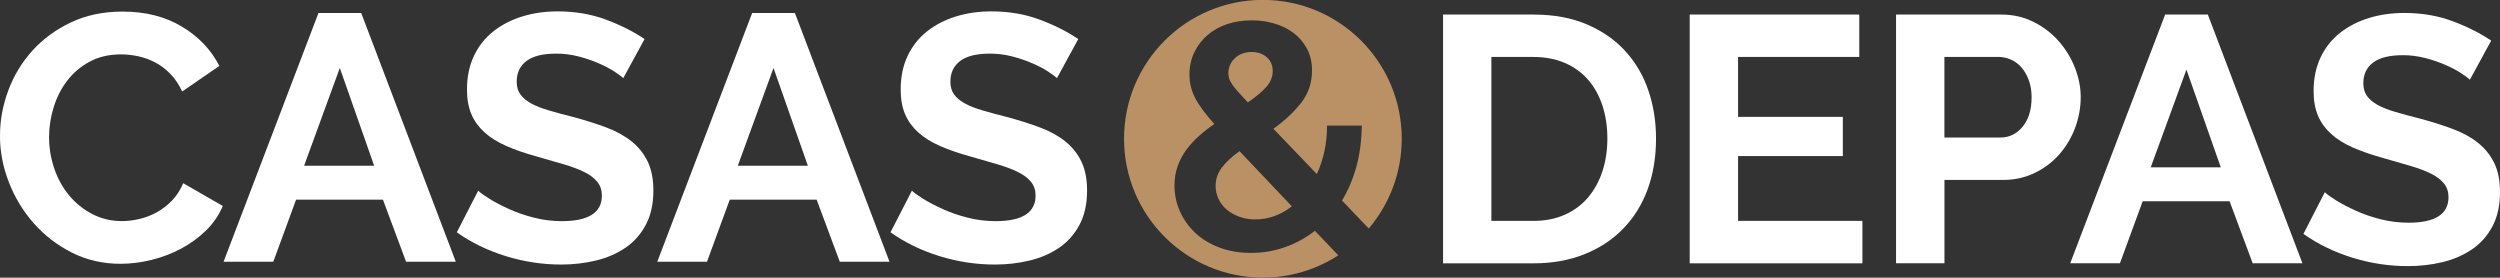
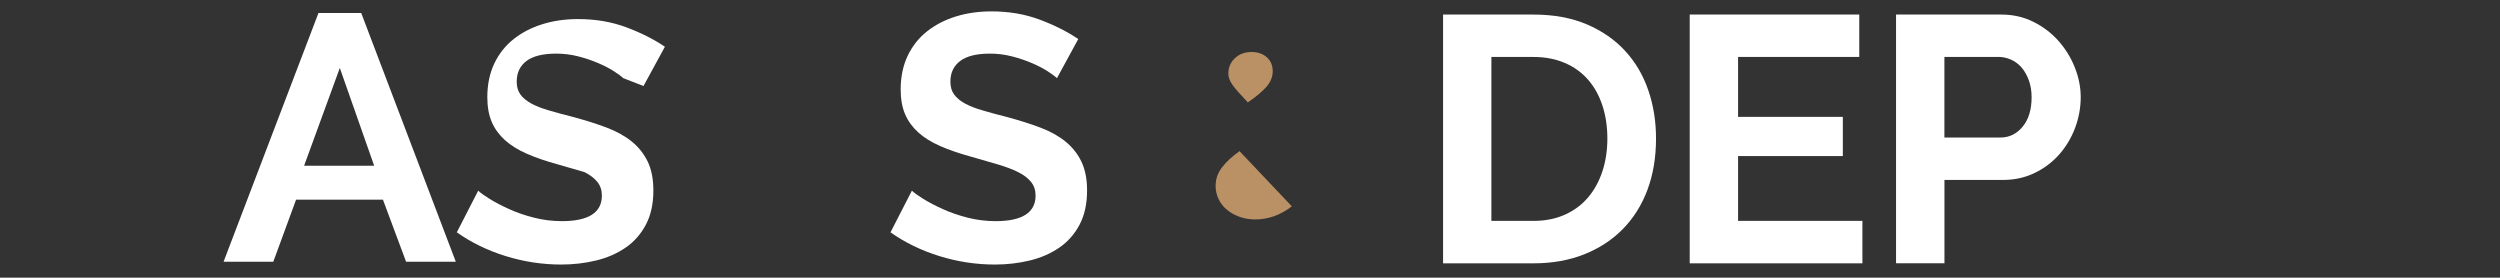
<svg xmlns="http://www.w3.org/2000/svg" id="Capa_2" viewBox="0 0 494.24 54.9">
  <rect x="0" y="0" width="494.24" height="54.9" fill="#333333" stroke="none" />
  <defs>
    <style> .cls-1 { fill: #ba9165; } .cls-2 { fill: #fff; } </style>
  </defs>
  <g id="Layer_1">
    <g>
      <path class="cls-2" d="M285.29,52.06V2.88h17.87c4.02,0,7.54.65,10.56,1.94,3.02,1.29,5.55,3.05,7.58,5.26,2.03,2.22,3.56,4.81,4.57,7.79,1.02,2.98,1.52,6.15,1.52,9.52,0,3.74-.57,7.12-1.7,10.15-1.13,3.02-2.76,5.61-4.88,7.76-2.12,2.15-4.67,3.81-7.65,4.99-2.98,1.18-6.31,1.77-10.01,1.77h-17.87ZM317.77,27.4c0-2.35-.32-4.52-.97-6.51-.65-1.98-1.59-3.69-2.84-5.13-1.25-1.43-2.78-2.54-4.61-3.32-1.82-.78-3.89-1.18-6.2-1.18h-8.31v32.41h8.31c2.35,0,4.44-.42,6.27-1.25,1.82-.83,3.35-1.97,4.57-3.43,1.22-1.45,2.16-3.17,2.81-5.16.65-1.98.97-4.13.97-6.44Z" />
      <path class="cls-2" d="M368.19,43.68v8.38h-34.14V2.88h33.52v8.38h-23.96v11.84h20.71v7.76h-20.71v12.81h24.59Z" />
      <path class="cls-2" d="M374.84,52.06V2.88h20.85c2.26,0,4.35.47,6.27,1.42,1.91.95,3.57,2.19,4.95,3.74,1.39,1.55,2.47,3.3,3.26,5.26.78,1.96,1.18,3.94,1.18,5.92s-.37,4.1-1.11,6.06c-.74,1.96-1.78,3.71-3.12,5.23-1.34,1.52-2.95,2.75-4.85,3.67-1.89.92-3.97,1.39-6.23,1.39h-11.63v16.48h-9.56ZM384.39,27.19h11.08c1.75,0,3.22-.72,4.4-2.15,1.18-1.43,1.77-3.37,1.77-5.82,0-1.25-.19-2.37-.55-3.36-.37-.99-.85-1.84-1.45-2.53-.6-.69-1.31-1.21-2.11-1.56-.81-.35-1.63-.52-2.46-.52h-10.67v15.93Z" />
-       <path class="cls-2" d="M428.03,2.88h8.45l18.7,49.17h-9.83l-4.57-12.26h-17.18l-4.5,12.26h-9.83l18.77-49.17ZM439.04,33.08l-6.79-19.32-7.06,19.32h13.85Z" />
-       <path class="cls-2" d="M488.28,15.76c-.32-.32-.91-.76-1.77-1.32s-1.89-1.1-3.12-1.63c-1.22-.53-2.55-.98-3.98-1.35-1.43-.37-2.89-.55-4.36-.55-2.63,0-4.6.48-5.89,1.45-1.29.97-1.94,2.33-1.94,4.09,0,1.02.24,1.86.73,2.53.48.67,1.19,1.26,2.11,1.77.92.51,2.09.97,3.5,1.38,1.41.42,3.04.86,4.88,1.32,2.4.65,4.58,1.34,6.55,2.08,1.96.74,3.62,1.66,4.99,2.77,1.36,1.11,2.41,2.44,3.15,3.98.74,1.55,1.11,3.45,1.11,5.71,0,2.63-.5,4.88-1.49,6.75-.99,1.87-2.33,3.38-4.02,4.54-1.69,1.15-3.62,2-5.82,2.53-2.19.53-4.49.8-6.89.8-3.69,0-7.34-.55-10.94-1.66-3.6-1.11-6.83-2.68-9.7-4.71l4.23-8.24c.41.41,1.17.96,2.25,1.63,1.08.67,2.37,1.34,3.84,2.01,1.48.67,3.12,1.24,4.92,1.7,1.8.46,3.65.69,5.54.69,5.26,0,7.9-1.69,7.9-5.06,0-1.06-.3-1.96-.9-2.7-.6-.74-1.45-1.39-2.56-1.94s-2.45-1.06-4.02-1.52c-1.57-.46-3.32-.97-5.26-1.52-2.36-.65-4.4-1.35-6.13-2.11-1.73-.76-3.18-1.66-4.33-2.7-1.15-1.04-2.02-2.24-2.6-3.6-.58-1.36-.87-2.99-.87-4.88,0-2.49.46-4.71,1.38-6.65.92-1.94,2.21-3.56,3.84-4.85,1.64-1.29,3.54-2.27,5.71-2.94,2.17-.67,4.5-1,7-1,3.46,0,6.65.54,9.56,1.63,2.91,1.09,5.45,2.37,7.62,3.84l-4.23,7.76Z" />
    </g>
    <g>
-       <path class="cls-2" d="M0,26.81c0-3,.54-5.97,1.63-8.9,1.08-2.93,2.67-5.55,4.74-7.86,2.08-2.31,4.62-4.18,7.62-5.61,3-1.43,6.42-2.15,10.25-2.15,4.52,0,8.44.99,11.74,2.98,3.3,1.99,5.76,4.57,7.38,7.76l-7.34,5.06c-.65-1.39-1.43-2.55-2.36-3.5-.92-.95-1.92-1.7-2.98-2.25-1.06-.55-2.17-.96-3.32-1.21-1.15-.25-2.29-.38-3.39-.38-2.4,0-4.49.48-6.27,1.45-1.78.97-3.26,2.23-4.43,3.77-1.18,1.55-2.07,3.3-2.67,5.26-.6,1.96-.9,3.91-.9,5.85,0,2.17.35,4.26,1.04,6.27.69,2.01,1.67,3.77,2.94,5.3,1.27,1.52,2.79,2.75,4.57,3.67,1.78.92,3.73,1.39,5.85,1.39,1.11,0,2.26-.14,3.46-.42,1.2-.28,2.34-.72,3.43-1.32,1.09-.6,2.09-1.37,3.01-2.32.92-.95,1.66-2.09,2.22-3.43l7.83,4.5c-.79,1.85-1.9,3.47-3.36,4.88-1.45,1.41-3.09,2.6-4.92,3.57-1.82.97-3.77,1.71-5.85,2.22-2.08.51-4.11.76-6.1.76-3.51,0-6.72-.74-9.63-2.22-2.91-1.48-5.41-3.4-7.51-5.78-2.1-2.38-3.74-5.08-4.92-8.1-1.18-3.02-1.77-6.1-1.77-9.25Z" />
      <path class="cls-2" d="M62.96,2.57h8.45l18.7,49.17h-9.83l-4.57-12.26h-17.18l-4.5,12.26h-9.83L62.96,2.57ZM73.97,32.76l-6.79-19.32-7.06,19.32h13.85Z" />
-       <path class="cls-2" d="M123.21,15.45c-.32-.32-.91-.76-1.77-1.32s-1.89-1.1-3.12-1.63c-1.22-.53-2.55-.98-3.98-1.35-1.43-.37-2.89-.55-4.36-.55-2.63,0-4.6.48-5.89,1.45-1.29.97-1.94,2.33-1.94,4.09,0,1.02.24,1.86.73,2.53.48.67,1.19,1.26,2.11,1.77.92.51,2.09.97,3.5,1.38,1.41.42,3.04.86,4.88,1.32,2.4.65,4.58,1.34,6.55,2.08,1.96.74,3.62,1.66,4.99,2.77,1.36,1.11,2.41,2.44,3.15,3.98.74,1.55,1.11,3.45,1.11,5.71,0,2.63-.5,4.88-1.49,6.75-.99,1.87-2.33,3.38-4.02,4.54-1.69,1.15-3.62,2-5.82,2.53-2.19.53-4.49.8-6.89.8-3.69,0-7.34-.55-10.94-1.66-3.6-1.11-6.83-2.68-9.7-4.71l4.23-8.24c.41.41,1.17.96,2.25,1.63,1.08.67,2.37,1.34,3.84,2.01,1.48.67,3.12,1.24,4.92,1.7,1.8.46,3.65.69,5.54.69,5.26,0,7.9-1.69,7.9-5.06,0-1.06-.3-1.96-.9-2.7-.6-.74-1.45-1.39-2.56-1.94s-2.45-1.06-4.02-1.52c-1.57-.46-3.32-.97-5.26-1.52-2.36-.65-4.4-1.35-6.13-2.11-1.73-.76-3.18-1.66-4.33-2.7-1.15-1.04-2.02-2.24-2.6-3.6-.58-1.36-.87-2.99-.87-4.88,0-2.49.46-4.71,1.38-6.65.92-1.94,2.21-3.56,3.84-4.85,1.64-1.29,3.54-2.27,5.71-2.94,2.17-.67,4.5-1,7-1,3.46,0,6.65.54,9.56,1.63,2.91,1.09,5.45,2.37,7.62,3.84l-4.23,7.76Z" />
-       <path class="cls-2" d="M148.7,2.57h8.45l18.7,49.17h-9.83l-4.57-12.26h-17.18l-4.5,12.26h-9.83L148.7,2.57ZM159.71,32.76l-6.79-19.32-7.06,19.32h13.85Z" />
+       <path class="cls-2" d="M123.21,15.45c-.32-.32-.91-.76-1.77-1.32s-1.89-1.1-3.12-1.63c-1.22-.53-2.55-.98-3.98-1.35-1.43-.37-2.89-.55-4.36-.55-2.63,0-4.6.48-5.89,1.45-1.29.97-1.94,2.33-1.94,4.09,0,1.02.24,1.86.73,2.53.48.67,1.19,1.26,2.11,1.77.92.51,2.09.97,3.5,1.38,1.41.42,3.04.86,4.88,1.32,2.4.65,4.58,1.34,6.55,2.08,1.96.74,3.62,1.66,4.99,2.77,1.36,1.11,2.41,2.44,3.15,3.98.74,1.55,1.11,3.45,1.11,5.71,0,2.63-.5,4.88-1.49,6.75-.99,1.87-2.33,3.38-4.02,4.54-1.69,1.15-3.62,2-5.82,2.53-2.19.53-4.49.8-6.89.8-3.69,0-7.34-.55-10.94-1.66-3.6-1.11-6.83-2.68-9.7-4.71l4.23-8.24c.41.41,1.17.96,2.25,1.63,1.08.67,2.37,1.34,3.84,2.01,1.48.67,3.12,1.24,4.92,1.7,1.8.46,3.65.69,5.54.69,5.26,0,7.9-1.69,7.9-5.06,0-1.06-.3-1.96-.9-2.7-.6-.74-1.45-1.39-2.56-1.94c-1.57-.46-3.32-.97-5.26-1.52-2.36-.65-4.4-1.35-6.13-2.11-1.73-.76-3.18-1.66-4.33-2.7-1.15-1.04-2.02-2.24-2.6-3.6-.58-1.36-.87-2.99-.87-4.88,0-2.49.46-4.71,1.38-6.65.92-1.94,2.21-3.56,3.84-4.85,1.64-1.29,3.54-2.27,5.71-2.94,2.17-.67,4.5-1,7-1,3.46,0,6.65.54,9.56,1.63,2.91,1.09,5.45,2.37,7.62,3.84l-4.23,7.76Z" />
      <path class="cls-2" d="M208.95,15.45c-.32-.32-.91-.76-1.77-1.32s-1.89-1.1-3.12-1.63c-1.22-.53-2.55-.98-3.98-1.35-1.43-.37-2.89-.55-4.36-.55-2.63,0-4.6.48-5.89,1.45-1.29.97-1.94,2.33-1.94,4.09,0,1.02.24,1.86.73,2.53.48.67,1.19,1.26,2.11,1.77.92.51,2.09.97,3.5,1.38,1.41.42,3.04.86,4.88,1.32,2.4.65,4.58,1.34,6.55,2.08,1.96.74,3.62,1.66,4.99,2.77,1.36,1.11,2.41,2.44,3.15,3.98.74,1.55,1.11,3.45,1.11,5.71,0,2.63-.5,4.88-1.49,6.75-.99,1.87-2.33,3.38-4.02,4.54-1.69,1.15-3.62,2-5.82,2.53-2.19.53-4.49.8-6.89.8-3.69,0-7.34-.55-10.94-1.66-3.6-1.11-6.83-2.68-9.7-4.71l4.23-8.24c.41.41,1.17.96,2.25,1.63,1.08.67,2.37,1.34,3.84,2.01,1.48.67,3.12,1.24,4.92,1.7,1.8.46,3.65.69,5.54.69,5.26,0,7.9-1.69,7.9-5.06,0-1.06-.3-1.96-.9-2.7-.6-.74-1.45-1.39-2.56-1.94s-2.45-1.06-4.02-1.52c-1.57-.46-3.32-.97-5.26-1.52-2.36-.65-4.4-1.35-6.13-2.11-1.73-.76-3.18-1.66-4.33-2.7-1.15-1.04-2.02-2.24-2.6-3.6-.58-1.36-.87-2.99-.87-4.88,0-2.49.46-4.71,1.38-6.65.92-1.94,2.21-3.56,3.84-4.85,1.64-1.29,3.54-2.27,5.71-2.94,2.17-.67,4.5-1,7-1,3.46,0,6.65.54,9.56,1.63,2.91,1.09,5.45,2.37,7.62,3.84l-4.23,7.76Z" />
    </g>
    <g>
-       <path class="cls-1" d="M259.93,45.65c-1.85,1.43-3.85,2.51-5.99,3.25s-4.35,1.1-6.62,1.1-4.4-.36-6.27-1.07c-1.87-.71-3.46-1.68-4.76-2.9-1.3-1.22-2.31-2.64-3.03-4.26-.72-1.62-1.07-3.31-1.07-5.08,0-1.39.21-2.67.63-3.85.42-1.18,1-2.26,1.73-3.25.73-.99,1.58-1.9,2.52-2.74.95-.84,1.94-1.62,3-2.33-1.81-2.02-3.08-3.75-3.82-5.2-.74-1.45-1.1-2.97-1.1-4.57s.32-3.06.95-4.38c.63-1.32,1.49-2.46,2.59-3.41,1.09-.95,2.38-1.67,3.88-2.18,1.49-.5,3.12-.76,4.89-.76,1.55,0,3.05.21,4.48.63,1.43.42,2.69,1.04,3.78,1.86,1.09.82,1.98,1.85,2.65,3.09.67,1.24,1.01,2.68,1.01,4.32,0,2.44-.72,4.57-2.14,6.4-1.43,1.83-3.26,3.54-5.49,5.14l8.58,8.95c.63-1.34,1.12-2.82,1.48-4.41.36-1.6.54-3.32.54-5.17h6.87c-.04,2.99-.4,5.7-1.07,8.13-.67,2.44-1.62,4.67-2.84,6.68l5.29,5.54c4.06-4.79,6.52-10.98,6.52-17.75,0-15.16-12.29-27.45-27.45-27.45s-27.45,12.29-27.45,27.45,12.29,27.45,27.45,27.45c5.49,0,10.61-1.62,14.9-4.4l-4.61-4.85Z" />
      <path class="cls-1" d="M241.58,33.1c-.84,1.09-1.26,2.31-1.26,3.66,0,.88.19,1.73.57,2.55.38.82.91,1.52,1.61,2.11.69.59,1.52,1.06,2.49,1.42.97.36,2.02.54,3.15.54,2.61,0,5.02-.86,7.25-2.59l-10.34-10.91c-1.47,1.05-2.63,2.12-3.47,3.22Z" />
      <path class="cls-1" d="M244.83,18.22c.48.55,1.1,1.22,1.86,2.02,1.6-1.09,2.82-2.11,3.66-3.06.84-.95,1.26-1.99,1.26-3.12s-.39-2.05-1.17-2.74c-.78-.69-1.78-1.04-3-1.04-1.35,0-2.45.41-3.31,1.23-.86.82-1.29,1.82-1.29,3,0,.38.06.75.19,1.1.13.36.34.75.63,1.17.29.42.68.9,1.17,1.45Z" />
    </g>
  </g>
</svg>